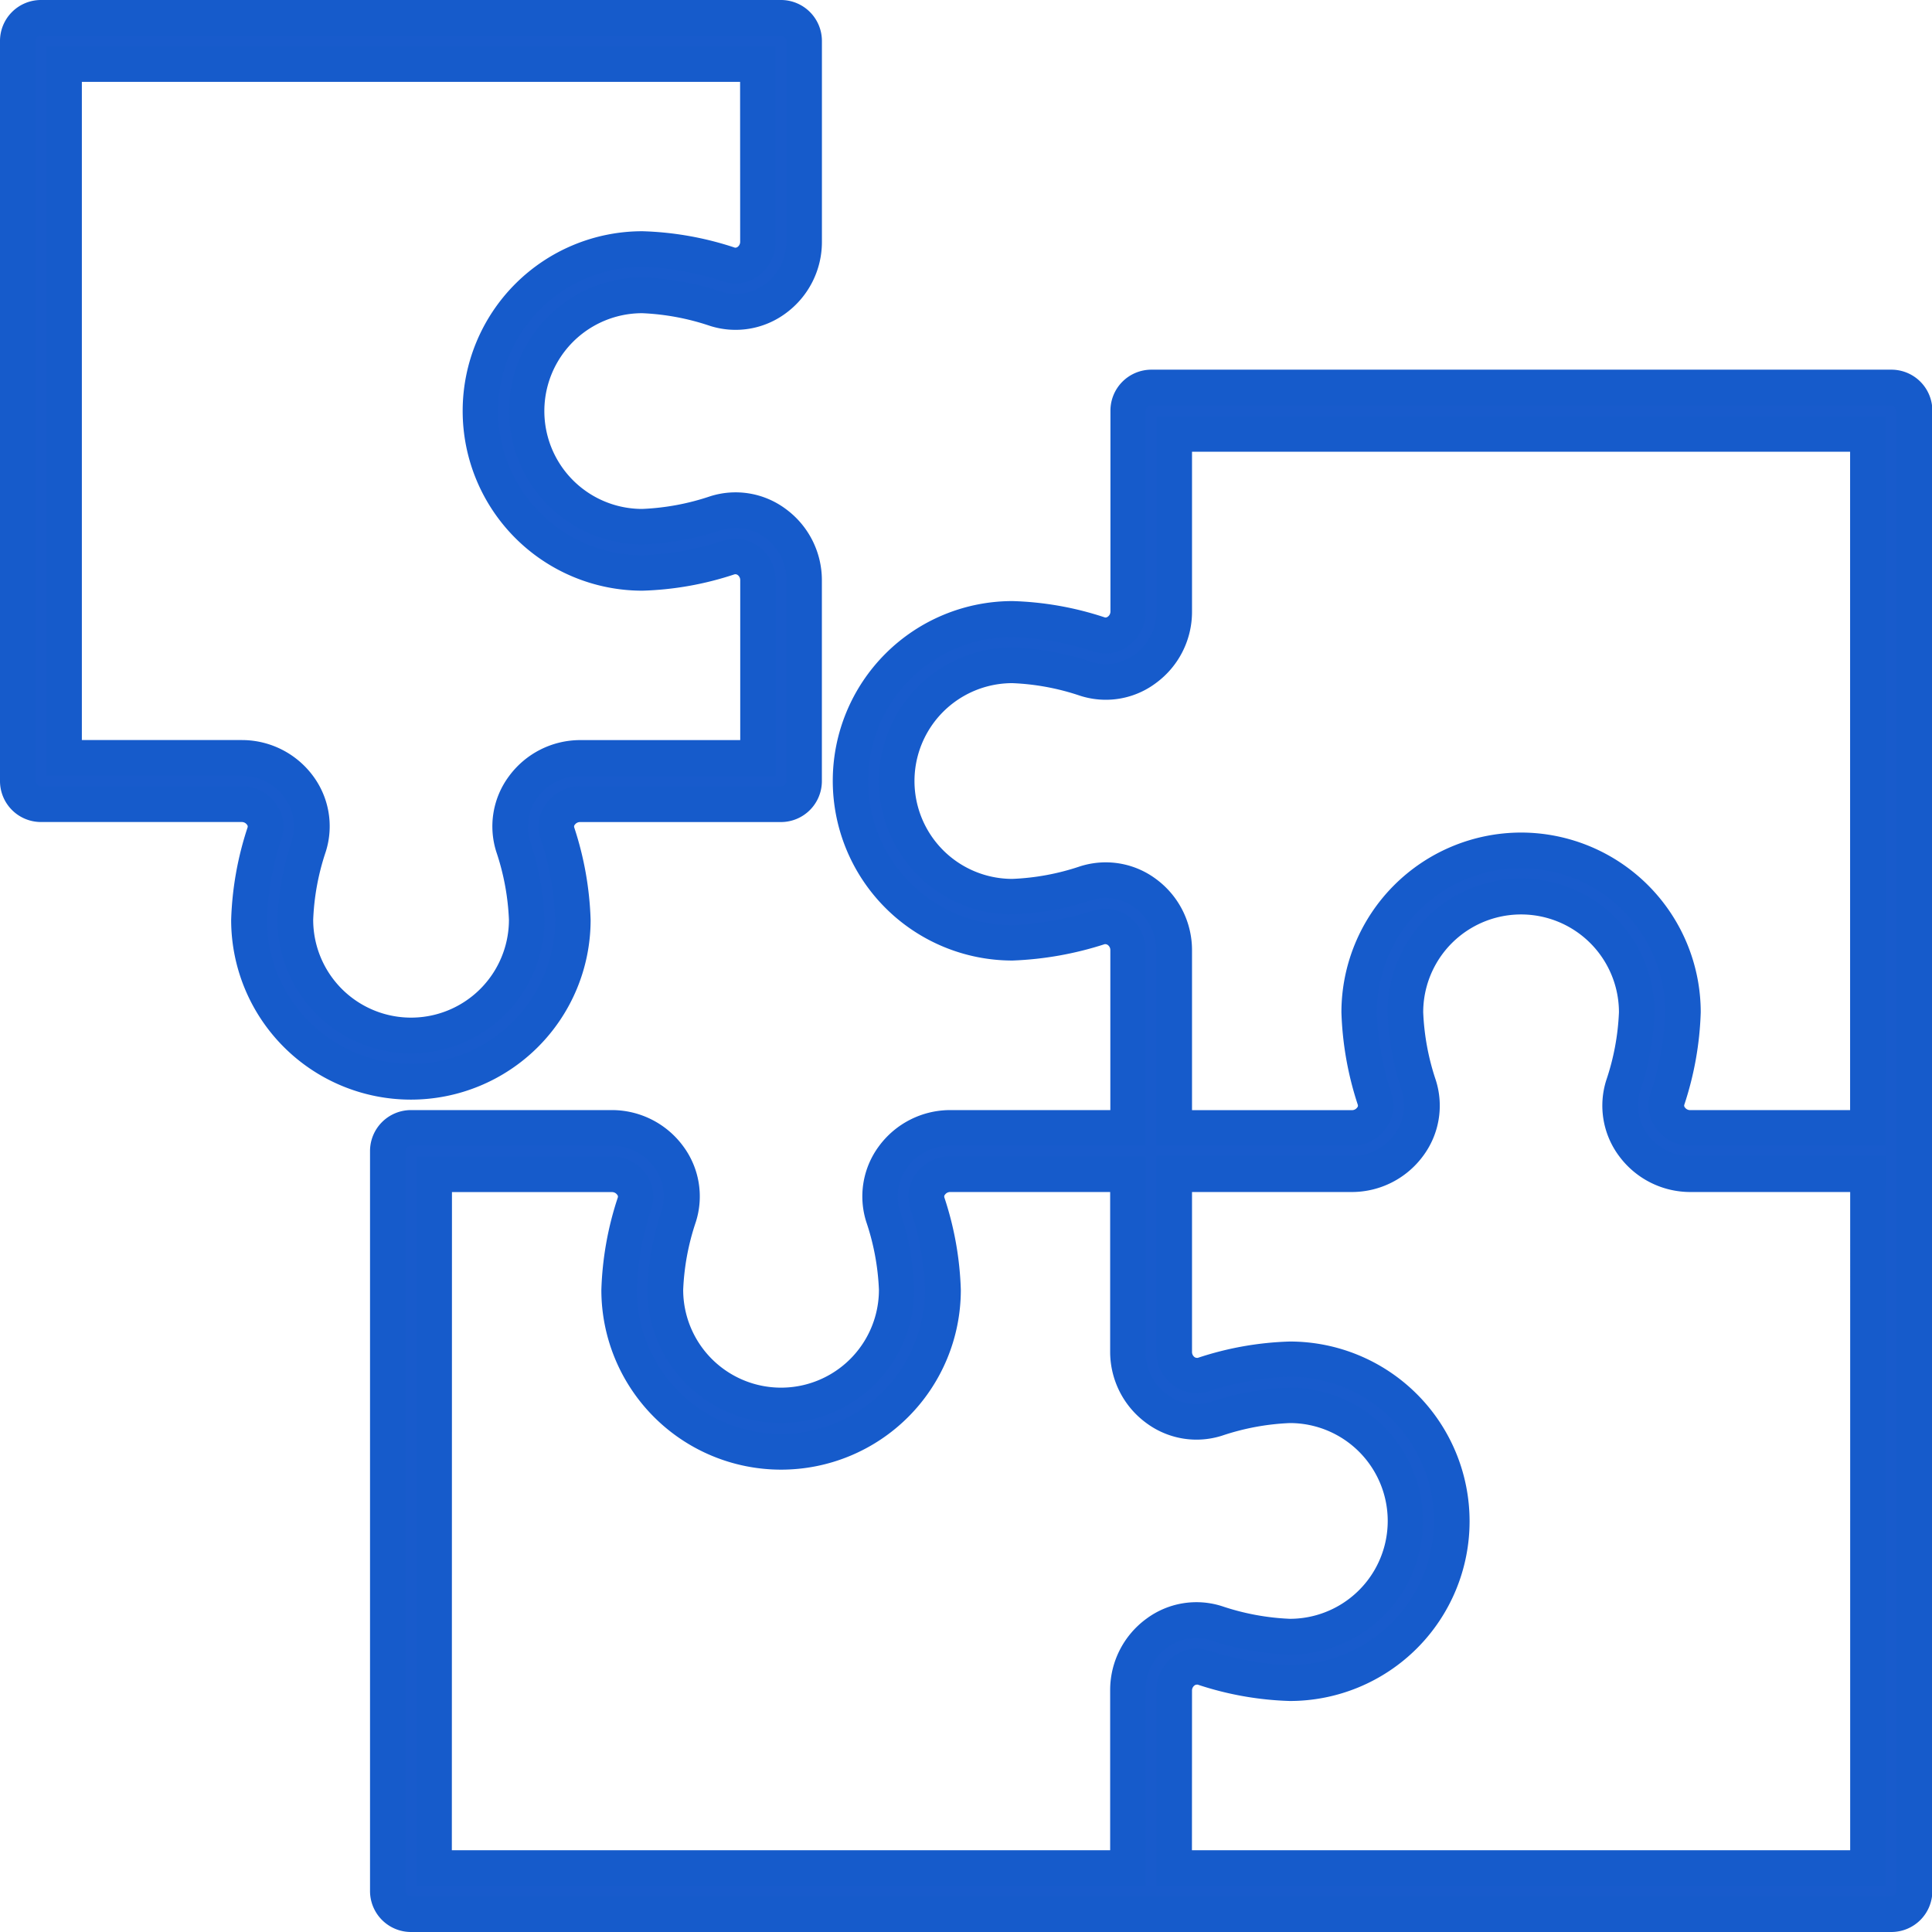
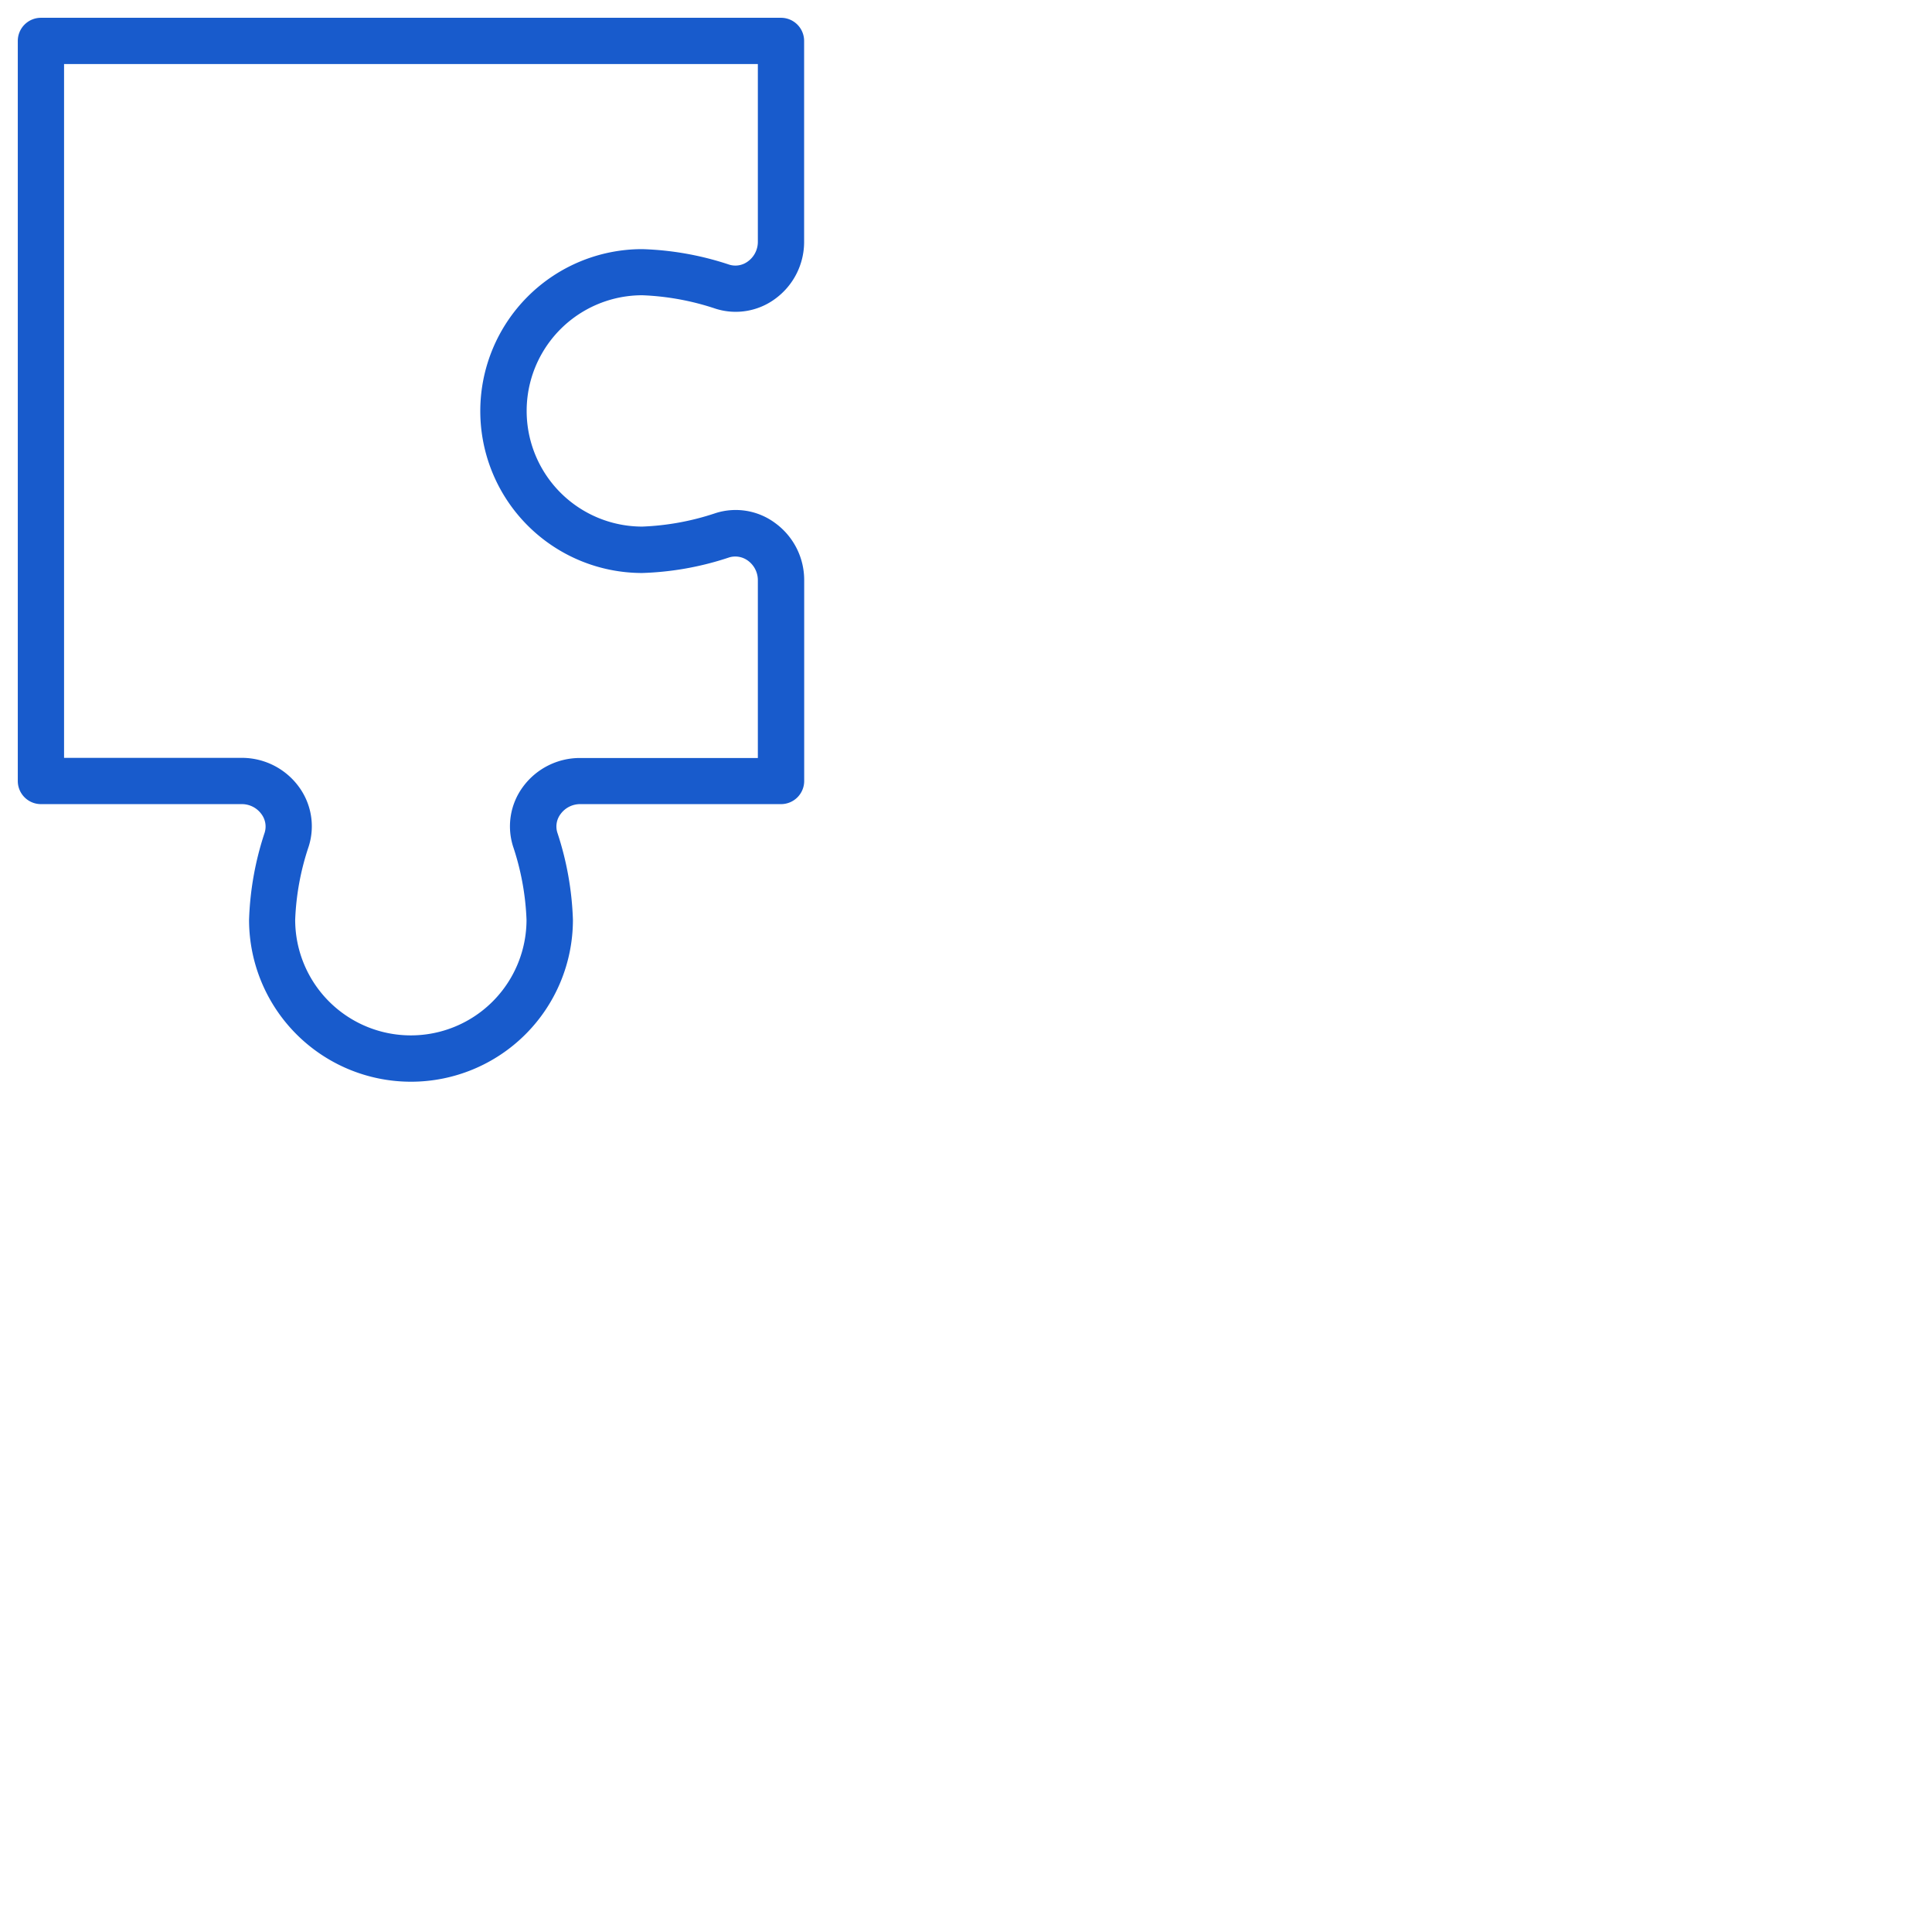
<svg xmlns="http://www.w3.org/2000/svg" width="54.285" height="54.285" viewBox="0 0 54.285 54.285">
  <g transform="translate(0.5 0.5)">
-     <path d="M242.692,242.042V200.454a.65.65,0,0,0-.65-.65H221.248a.65.65,0,0,0-.65.65v5.65a.676.676,0,0,1-.278.543.58.58,0,0,1-.522.094,8.523,8.523,0,0,0-2.449-.439,4.549,4.549,0,0,0,0,9.1,9.222,9.222,0,0,0,2.449-.439.6.6,0,0,1,.522.094.676.676,0,0,1,.278.543v5h-5a1.984,1.984,0,0,0-1.592.807,1.871,1.871,0,0,0-.284,1.683,7.308,7.308,0,0,1,.379,2.059,3.249,3.249,0,0,1-6.5,0,7.309,7.309,0,0,1,.38-2.059,1.87,1.87,0,0,0-.284-1.683,1.984,1.984,0,0,0-1.592-.807h-5.652a.65.65,0,0,0-.65.65v20.794a.65.65,0,0,0,.65.65h41.588a.65.65,0,0,0,.65-.65M220.6,221.9v5a1.978,1.978,0,0,0,.808,1.592,1.861,1.861,0,0,0,1.683.284,7.346,7.346,0,0,1,2.057-.378,3.249,3.249,0,0,1,0,6.5,7.364,7.364,0,0,1-2.059-.378,1.862,1.862,0,0,0-1.682.284,1.978,1.978,0,0,0-.808,1.592v5H201.1V221.9h5a.678.678,0,0,1,.543.277.582.582,0,0,1,.094.523,8.6,8.6,0,0,0-.44,2.449,4.549,4.549,0,0,0,9.1,0,8.6,8.6,0,0,0-.44-2.449.582.582,0,0,1,.094-.523.678.678,0,0,1,.543-.277Zm20.794-1.3h-5a.678.678,0,0,1-.543-.277.582.582,0,0,1-.094-.523,8.634,8.634,0,0,0,.439-2.449,4.549,4.549,0,0,0-9.1,0,8.672,8.672,0,0,0,.438,2.449.578.578,0,0,1-.093.523.678.678,0,0,1-.543.277h-5v-5a1.976,1.976,0,0,0-.81-1.592,1.865,1.865,0,0,0-1.68-.284,7.284,7.284,0,0,1-2.059.378,3.249,3.249,0,0,1,0-6.5,7.286,7.286,0,0,1,2.059.378,1.85,1.85,0,0,0,1.68-.284,1.976,1.976,0,0,0,.81-1.592v-5h19.495Zm0,20.794H221.9v-5a.678.678,0,0,1,.277-.543.6.6,0,0,1,.524-.094,8.537,8.537,0,0,0,2.448.439,4.549,4.549,0,0,0,0-9.1,8.524,8.524,0,0,0-2.447.439.609.609,0,0,1-.525-.094.678.678,0,0,1-.277-.543v-5h5a1.984,1.984,0,0,0,1.592-.807,1.87,1.87,0,0,0,.284-1.683,7.346,7.346,0,0,1-.378-2.059,3.249,3.249,0,0,1,6.5,0,7.309,7.309,0,0,1-.38,2.059,1.874,1.874,0,0,0,.286,1.683,1.984,1.984,0,0,0,1.592.807h5Z" transform="translate(-189.407 -189.407)" fill="#185bcc" />
-     <path d="M242.042,243.192H200.454a1.151,1.151,0,0,1-1.15-1.15V221.248a1.151,1.151,0,0,1,1.15-1.15h5.652a2.487,2.487,0,0,1,1.994,1.011,2.364,2.364,0,0,1,.359,2.13,6.812,6.812,0,0,0-.356,1.908,2.749,2.749,0,0,0,5.5,0,6.813,6.813,0,0,0-.356-1.909,2.369,2.369,0,0,1,.358-2.128,2.488,2.488,0,0,1,2-1.012h4.5v-4.5a.176.176,0,0,0-.07-.138.127.127,0,0,0-.063-.024.087.087,0,0,0-.025,0,9.555,9.555,0,0,1-2.591.46,5.049,5.049,0,0,1,0-10.1,9.023,9.023,0,0,1,2.6.461.083.083,0,0,0,.023,0,.106.106,0,0,0,.054-.022.178.178,0,0,0,.075-.141v-5.65a1.151,1.151,0,0,1,1.15-1.15h20.794a1.151,1.151,0,0,1,1.15,1.15v41.588A1.151,1.151,0,0,1,242.042,243.192ZM200.454,221.1a.15.15,0,0,0-.15.15v20.794a.15.15,0,0,0,.15.15h41.588a.15.15,0,0,0,.15-.15V200.454a.15.15,0,0,0-.15-.15H221.248a.15.15,0,0,0-.15.15v5.65a1.177,1.177,0,0,1-.483.947,1.073,1.073,0,0,1-.962.168l-.005,0a8.021,8.021,0,0,0-2.3-.416,4.049,4.049,0,0,0,0,8.1,8.731,8.731,0,0,0,2.308-.419,1.087,1.087,0,0,1,.308-.045,1.113,1.113,0,0,1,.646.211l0,0a1.177,1.177,0,0,1,.483.947v5.5h-5.5a1.483,1.483,0,0,0-1.189.6,1.378,1.378,0,0,0-.21,1.236,7.806,7.806,0,0,1,.4,2.209,3.749,3.749,0,0,1-7.5,0,7.806,7.806,0,0,1,.4-2.209,1.374,1.374,0,0,0-.21-1.237,1.483,1.483,0,0,0-1.189-.6Zm41.439,20.794H221.4v-5.5a1.179,1.179,0,0,1,.481-.946,1.111,1.111,0,0,1,.652-.215,1.128,1.128,0,0,1,.3.042l.015,0a8.046,8.046,0,0,0,2.3.416,4.049,4.049,0,0,0,0-8.1,8.03,8.03,0,0,0-2.3.416l-.014,0a1.1,1.1,0,0,1-.954-.17,1.181,1.181,0,0,1-.484-.948v-5.5h5.5a1.483,1.483,0,0,0,1.189-.6,1.373,1.373,0,0,0,.21-1.236,7.847,7.847,0,0,1-.4-2.209,3.749,3.749,0,0,1,7.5,0,7.806,7.806,0,0,1-.4,2.209,1.378,1.378,0,0,0,.212,1.237,1.483,1.483,0,0,0,1.189.6h5.5Zm-19.495-1h18.495V222.4h-4.5a2.487,2.487,0,0,1-1.994-1.011,2.369,2.369,0,0,1-.36-2.129,6.815,6.815,0,0,0,.357-1.909,2.749,2.749,0,0,0-5.5,0,6.853,6.853,0,0,0,.355,1.909,2.363,2.363,0,0,1-.359,2.128A2.487,2.487,0,0,1,226.9,222.4h-4.5v4.5a.178.178,0,0,0,.073.14.12.12,0,0,0,.062.02.112.112,0,0,0,.027,0,9.005,9.005,0,0,1,2.587-.459,5.049,5.049,0,0,1,0,10.1,9.019,9.019,0,0,1-2.587-.459.123.123,0,0,0-.029,0,.109.109,0,0,0-.061.021.178.178,0,0,0-.072.14Zm-1.3,1H200.6V221.4h5.5a1.18,1.18,0,0,1,.946.48,1.079,1.079,0,0,1,.169.967,8.109,8.109,0,0,0-.418,2.3,4.049,4.049,0,0,0,8.1,0,8.1,8.1,0,0,0-.417-2.3,1.08,1.08,0,0,1,.168-.969,1.179,1.179,0,0,1,.946-.48h5.5v5.5a1.478,1.478,0,0,0,.6,1.188,1.379,1.379,0,0,0,.82.276h0a1.387,1.387,0,0,0,.417-.065,7.845,7.845,0,0,1,2.208-.4,3.749,3.749,0,0,1,0,7.5,7.862,7.862,0,0,1-2.208-.4,1.365,1.365,0,0,0-1.237.21,1.478,1.478,0,0,0-.6,1.189Zm-19.495-1H220.1v-4.5a2.481,2.481,0,0,1,1.013-2,2.358,2.358,0,0,1,2.129-.357,6.863,6.863,0,0,0,1.907.355,2.749,2.749,0,0,0,0-5.5,6.85,6.85,0,0,0-1.908.355,2.384,2.384,0,0,1-.717.111h0a2.371,2.371,0,0,1-1.412-.47A2.48,2.48,0,0,1,220.1,226.9v-4.5h-4.5a.178.178,0,0,0-.14.073.079.079,0,0,0-.019.078,9.1,9.1,0,0,1,.463,2.6,5.049,5.049,0,0,1-10.1,0,9.107,9.107,0,0,1,.463-2.6.078.078,0,0,0-.02-.076.178.178,0,0,0-.141-.073h-4.5ZM241.892,221.1h-5.5a1.179,1.179,0,0,1-.946-.481,1.079,1.079,0,0,1-.169-.967,8.147,8.147,0,0,0,.417-2.3,4.049,4.049,0,0,0-8.1,0,8.183,8.183,0,0,0,.415,2.3,1.075,1.075,0,0,1-.167.968,1.179,1.179,0,0,1-.946.48h-5.5v-5.5a1.476,1.476,0,0,0-.6-1.188,1.372,1.372,0,0,0-.821-.275,1.387,1.387,0,0,0-.415.064,7.783,7.783,0,0,1-2.208.4,3.749,3.749,0,0,1,0-7.5,7.786,7.786,0,0,1,2.209.4,1.376,1.376,0,0,0,.418.066,1.356,1.356,0,0,0,.814-.274,1.478,1.478,0,0,0,.608-1.19v-5.5h20.495Zm-10.247-8.8a5.054,5.054,0,0,1,5.049,5.049,9.147,9.147,0,0,1-.462,2.6.078.078,0,0,0,.019.077.178.178,0,0,0,.14.073h4.5V201.6H222.4v4.5a2.479,2.479,0,0,1-1.015,2,2.345,2.345,0,0,1-1.407.469,2.371,2.371,0,0,1-.719-.112,6.787,6.787,0,0,0-1.907-.355,2.749,2.749,0,0,0,0,5.5,6.789,6.789,0,0,0,1.909-.355,2.387,2.387,0,0,1,.715-.11,2.363,2.363,0,0,1,1.413.469A2.478,2.478,0,0,1,222.4,215.6v4.5h4.5a.178.178,0,0,0,.14-.073.076.076,0,0,0,.019-.076,9.191,9.191,0,0,1-.461-2.6A5.054,5.054,0,0,1,231.645,212.3Z" transform="translate(-189.407 -189.407)" fill="#165bcb" />
    <path d="M0,.65V21.444a.65.65,0,0,0,.65.65H6.3a.678.678,0,0,1,.543.277.582.582,0,0,1,.094.523,8.633,8.633,0,0,0-.439,2.45,4.549,4.549,0,1,0,9.1,0,8.672,8.672,0,0,0-.438-2.45.578.578,0,0,1,.093-.523.678.678,0,0,1,.543-.277h5.65a.65.65,0,0,0,.65-.65v-5.65a1.978,1.978,0,0,0-.808-1.592,1.861,1.861,0,0,0-1.683-.284,7.346,7.346,0,0,1-2.057.378,3.249,3.249,0,1,1,0-6.5,7.363,7.363,0,0,1,2.059.378,1.868,1.868,0,0,0,1.682-.284A1.978,1.978,0,0,0,22.094,6.3V.65a.65.65,0,0,0-.65-.65H.65A.65.65,0,0,0,0,.65m1.3.65H20.794v5a.678.678,0,0,1-.277.543.586.586,0,0,1-.524.094A8.537,8.537,0,0,0,17.545,6.5a4.549,4.549,0,1,0,0,9.1,8.524,8.524,0,0,0,2.447-.439.6.6,0,0,1,.525.094.678.678,0,0,1,.277.543v5h-5A1.984,1.984,0,0,0,14.2,21.6a1.87,1.87,0,0,0-.284,1.683,7.346,7.346,0,0,1,.378,2.059,3.249,3.249,0,0,1-6.5,0,7.308,7.308,0,0,1,.38-2.059A1.874,1.874,0,0,0,7.892,21.6,1.984,1.984,0,0,0,6.3,20.794h-5Z" fill="#185bcc" />
-     <path d="M.65-.5H21.444A1.151,1.151,0,0,1,22.594.65V6.3a2.481,2.481,0,0,1-1.013,2,2.368,2.368,0,0,1-2.127.358A6.868,6.868,0,0,0,17.545,8.3a2.749,2.749,0,1,0,0,5.5,6.85,6.85,0,0,0,1.908-.355,2.36,2.36,0,0,1,2.129.359,2.48,2.48,0,0,1,1.011,1.994v5.65a1.151,1.151,0,0,1-1.15,1.15h-5.65a.178.178,0,0,0-.14.073.076.076,0,0,0-.019.076,9.191,9.191,0,0,1,.461,2.6,5.049,5.049,0,0,1-10.1,0,9.147,9.147,0,0,1,.462-2.6.079.079,0,0,0-.019-.077.178.178,0,0,0-.141-.073H.65A1.151,1.151,0,0,1-.5,21.444V.65A1.151,1.151,0,0,1,.65-.5ZM20.168,7.763a1.372,1.372,0,0,0,.82-.274A1.479,1.479,0,0,0,21.594,6.3V.65a.15.15,0,0,0-.15-.15H.65A.15.15,0,0,0,.5.65V21.444a.15.15,0,0,0,.15.15H6.3a1.179,1.179,0,0,1,.946.481,1.079,1.079,0,0,1,.169.967A8.147,8.147,0,0,0,7,25.343a4.049,4.049,0,0,0,8.1,0,8.185,8.185,0,0,0-.415-2.3,1.075,1.075,0,0,1,.167-.968,1.179,1.179,0,0,1,.946-.48h5.65a.15.15,0,0,0,.15-.15v-5.65a1.478,1.478,0,0,0-.6-1.188,1.36,1.36,0,0,0-1.237-.211,7.845,7.845,0,0,1-2.208.4,3.749,3.749,0,1,1,0-7.5,7.862,7.862,0,0,1,2.208.4A1.384,1.384,0,0,0,20.168,7.763ZM.8.8H21.294V6.3a1.179,1.179,0,0,1-.478.944,1.1,1.1,0,0,1-.653.219,1.075,1.075,0,0,1-.317-.048A8.05,8.05,0,0,0,17.545,7a4.049,4.049,0,0,0,0,8.1,8.029,8.029,0,0,0,2.3-.416l.013,0a1.1,1.1,0,0,1,.959.173,1.178,1.178,0,0,1,.479.945v5.5h-5.5a1.483,1.483,0,0,0-1.189.6,1.373,1.373,0,0,0-.21,1.236,7.847,7.847,0,0,1,.4,2.209,3.749,3.749,0,0,1-7.5,0,7.806,7.806,0,0,1,.4-2.209A1.377,1.377,0,0,0,7.489,21.9a1.483,1.483,0,0,0-1.189-.6H.8Zm19.495,1H1.8V20.294H6.3A2.487,2.487,0,0,1,8.294,21.3a2.369,2.369,0,0,1,.36,2.129A6.815,6.815,0,0,0,8.3,25.343a2.749,2.749,0,0,0,5.5,0,6.852,6.852,0,0,0-.355-1.909,2.363,2.363,0,0,1,.359-2.128,2.487,2.487,0,0,1,1.995-1.011h4.5v-4.5a.178.178,0,0,0-.073-.14.111.111,0,0,0-.089-.017,9.005,9.005,0,0,1-2.587.459,5.049,5.049,0,0,1,0-10.1,9.033,9.033,0,0,1,2.6.462.072.072,0,0,0,.02,0,.107.107,0,0,0,.054-.02l0,0a.178.178,0,0,0,.073-.14Z" fill="#165bcb" />
  </g>
</svg>